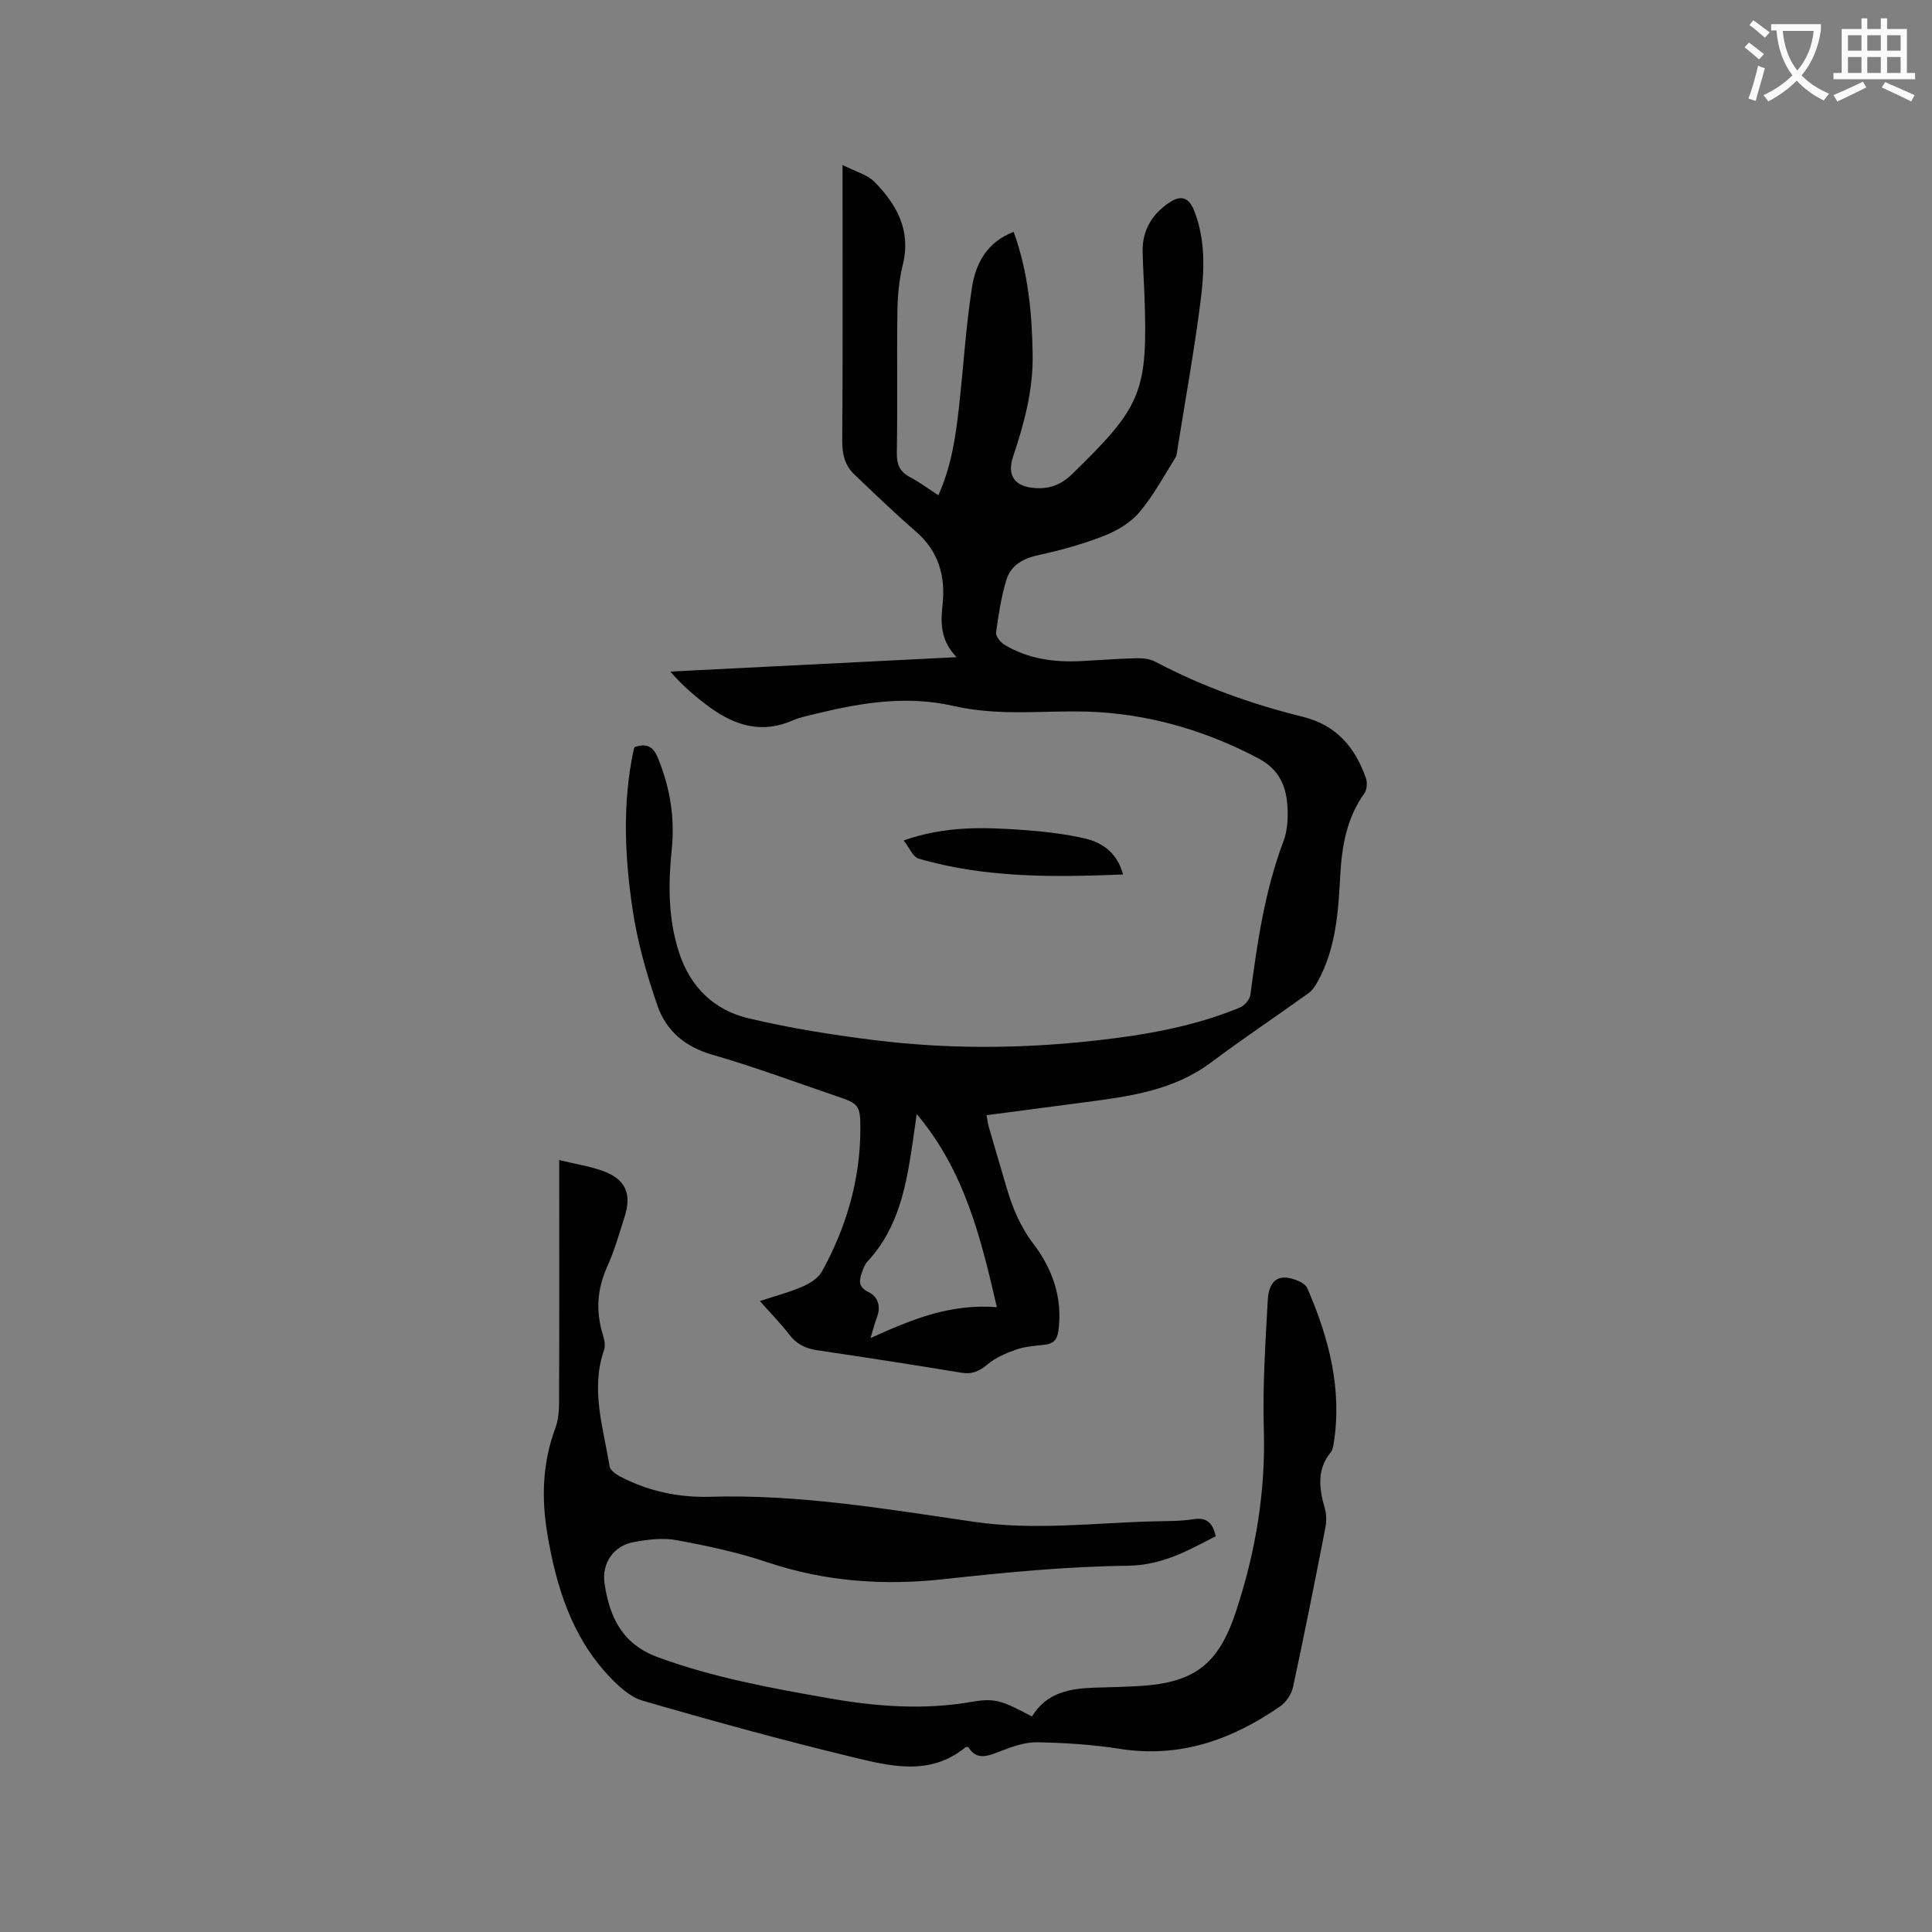
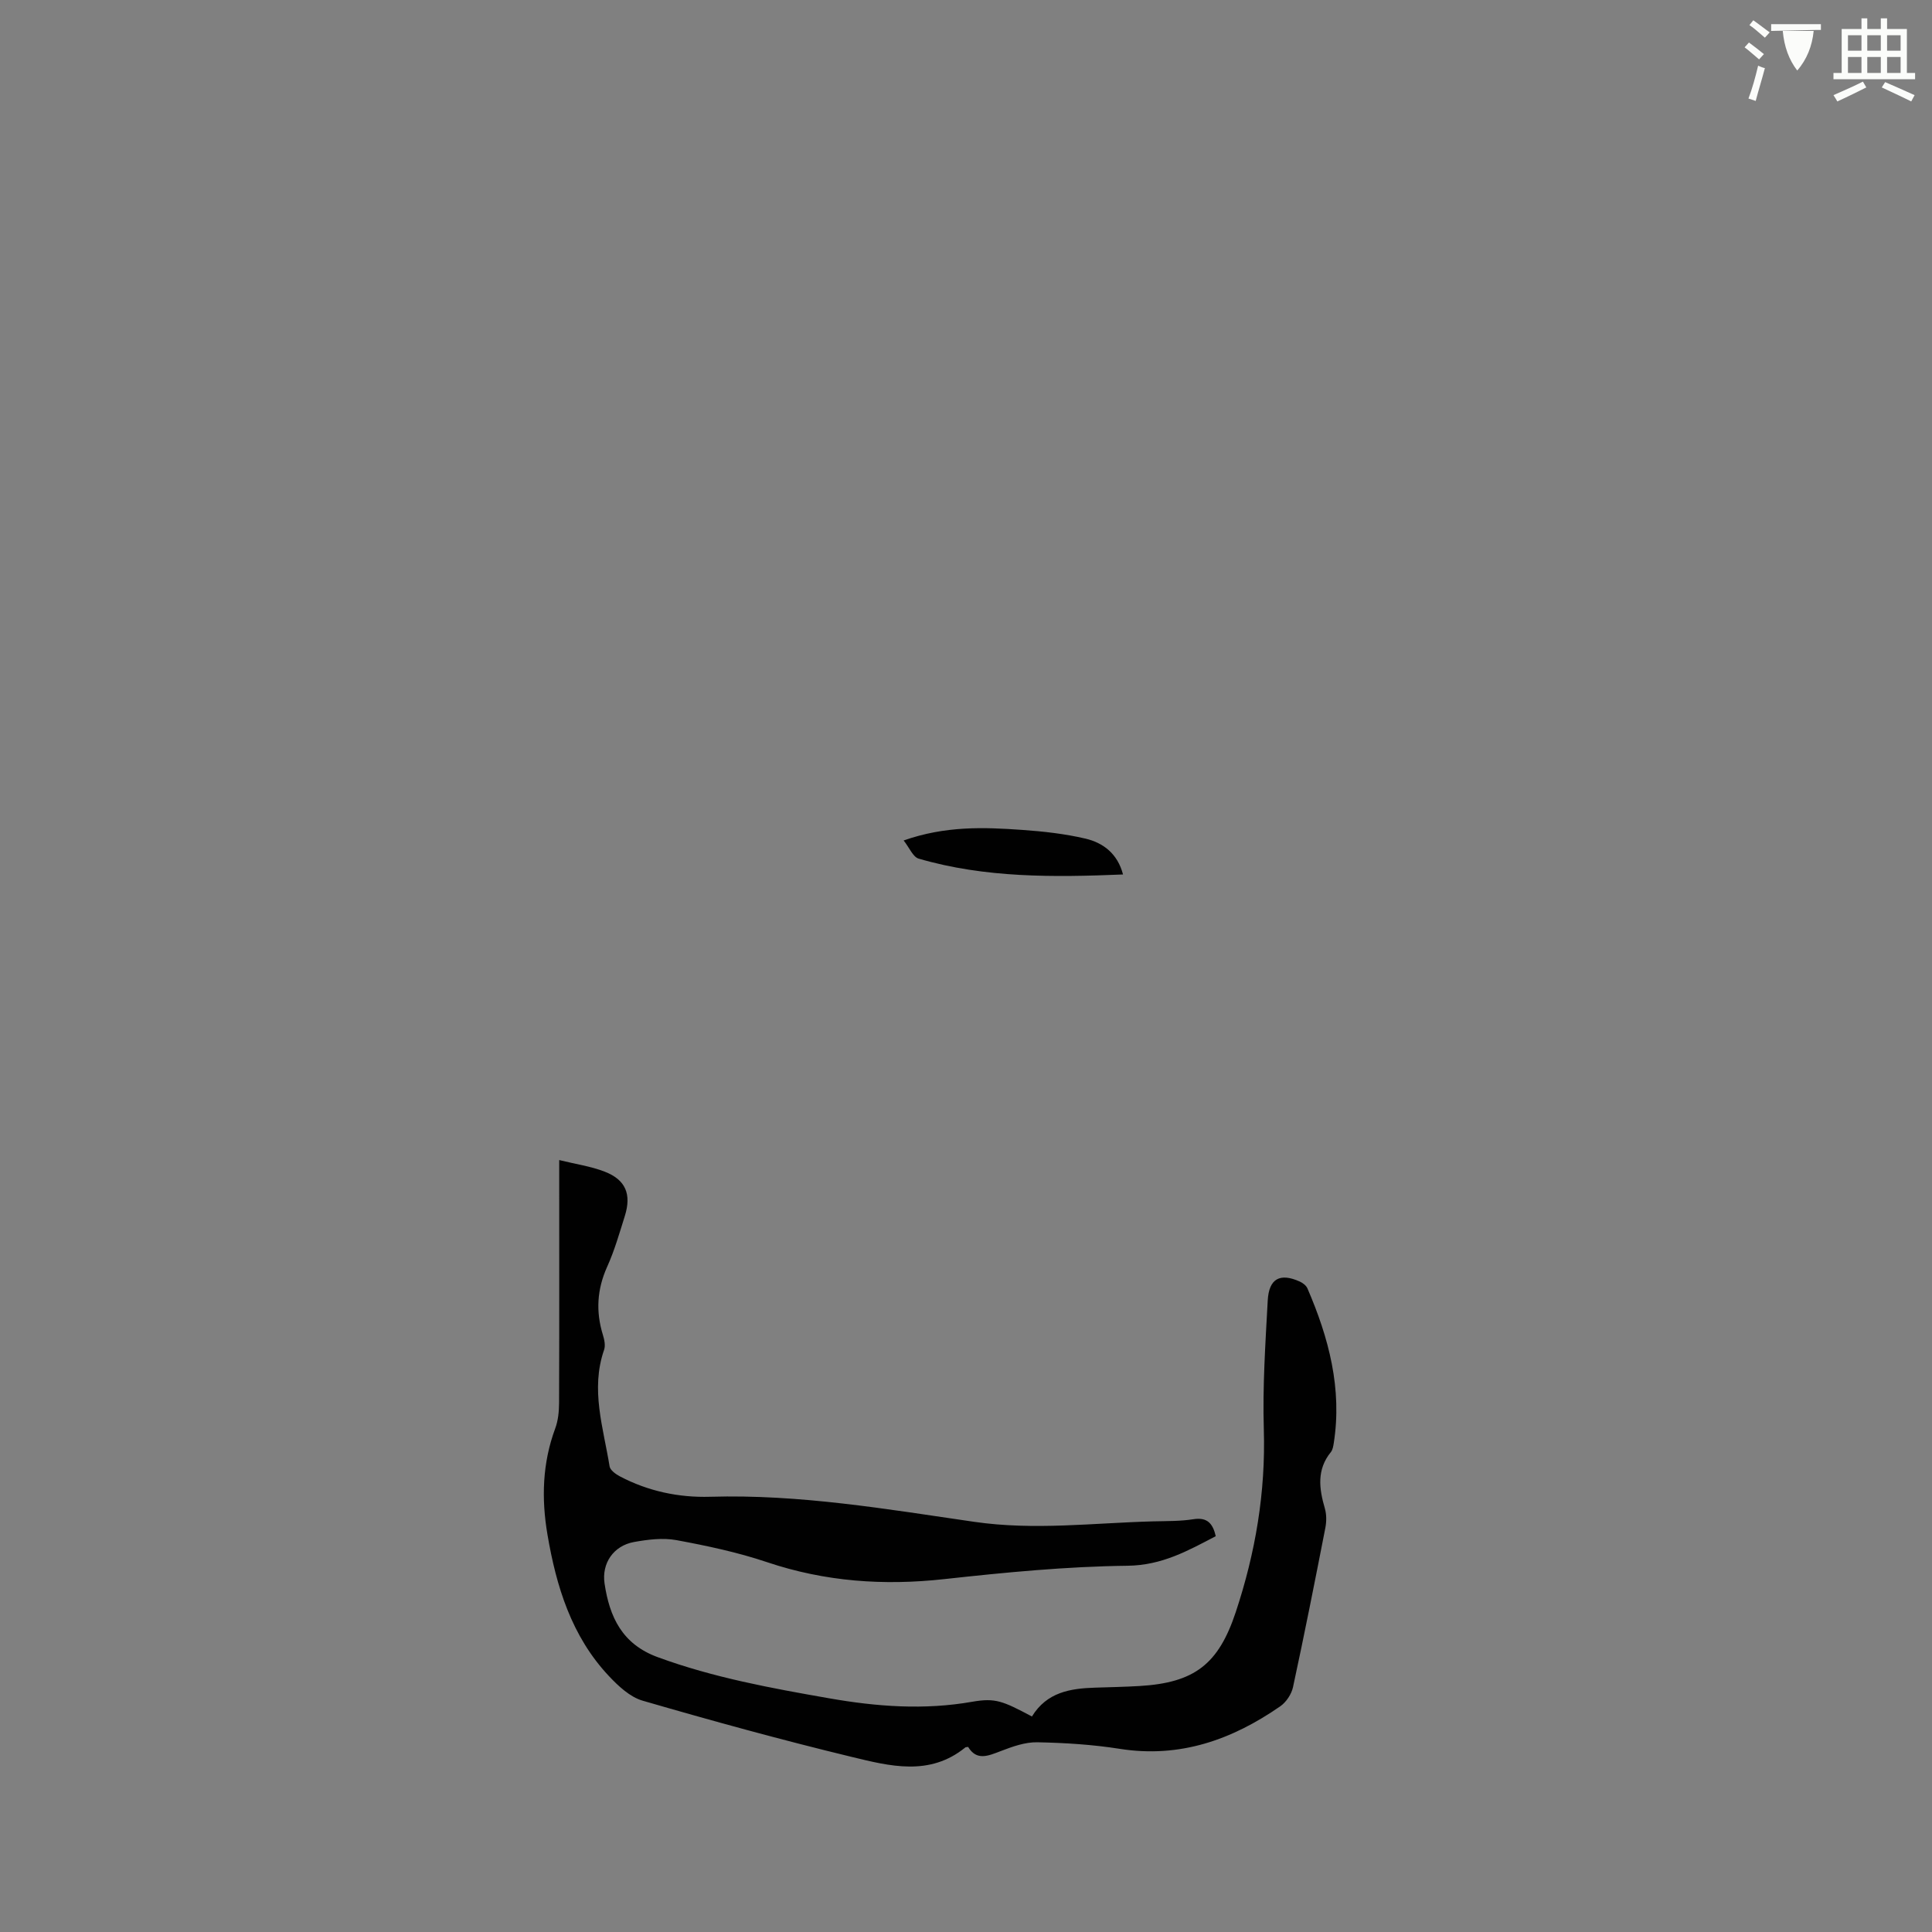
<svg xmlns="http://www.w3.org/2000/svg" enable-background="new 0 0 400 400" viewBox="0 0 400 400">
  <rect x="0" y="0" width="400" height="400" fill="#808080" stroke="none" />
-   <path d="m362.1 8.8c1.1.8 2.1 1.6 3.1 2.4l-1 1.1c-1.3-1.1-2.3-2-3-2.5zm1.9 4.8c.5.2.9.4 1.4.5-.6 2.3-1.3 4.5-1.9 6.8l-1.5-.5c.8-2.1 1.4-4.3 2-6.8zm-1-9.4c1.3.9 2.4 1.8 3.4 2.5l-1 1.1c-1.4-1.2-2.4-2.1-3.2-2.6zm3.7 2.2v-1.4h10.3v1.2c-.5 3.6-1.8 6.8-4 9.4 1.5 1.6 3.4 2.8 5.7 3.8-.3.4-.7.8-1.1 1.4-2.3-1.1-4.1-2.5-5.6-4.1-1.6 1.6-3.6 3.1-5.9 4.3-.3-.5-.7-.9-1-1.3 2.4-1.1 4.4-2.5 6-4.1-1.9-2.5-3-5.6-3.3-9.3h-1.1zm8.8 0h-6.4c.3 3.3 1.3 6 3 8.2 2-2.3 3.1-5.1 3.4-8.2z" fill="#fbfcfa" />
+   <path d="m362.1 8.8c1.1.8 2.1 1.6 3.1 2.4l-1 1.1c-1.3-1.1-2.3-2-3-2.5zm1.9 4.8c.5.2.9.4 1.4.5-.6 2.3-1.3 4.5-1.9 6.8l-1.5-.5c.8-2.1 1.4-4.3 2-6.8zm-1-9.4c1.3.9 2.4 1.8 3.4 2.5l-1 1.1c-1.4-1.2-2.4-2.1-3.2-2.6zm3.7 2.2v-1.4h10.3v1.2h-1.1zm8.8 0h-6.4c.3 3.3 1.3 6 3 8.2 2-2.3 3.1-5.1 3.4-8.2z" fill="#fbfcfa" />
  <path d="m385.3 3.8h1.3v2.2h2.8v-2.2h1.3v2.2h4.1v9.1h1.7v1.3h-16.9v-1.3h1.7v-9.1h4.1v-2.2zm.4 13.1.7 1.2c-1.8.9-3.8 1.9-6 2.9-.2-.4-.5-.8-.8-1.3 2.3-1 4.3-1.9 6.1-2.8zm-3.1-6.4h2.8v-3.2h-2.8zm0 4.6h2.8v-3.3h-2.8zm4-4.6h2.8v-3.2h-2.8zm0 4.6h2.8v-3.3h-2.8zm3.7 1.9c2.1.9 4.1 1.8 6.1 2.7l-.7 1.3c-2.2-1.1-4.2-2-6.1-2.9zm3.2-9.7h-2.8v3.2h2.8zm-2.8 7.8h2.8v-3.3h-2.8z" fill="#fbfcfa" />
  <g fill="#010101">
-     <path d="m131.4 154.66c2.44-.79 3.8-.18 4.79 2.21 2.51 6.11 3.57 12.37 2.89 18.94-.74 7.21-.77 14.37 1.51 21.4 2.33 7.15 7.24 11.91 14.31 13.6 8.62 2.05 17.44 3.46 26.25 4.55 15.2 1.88 30.46 1.78 45.68.07 10.23-1.14 20.35-2.87 29.92-6.85.93-.39 2-1.64 2.13-2.6 1.41-10.83 2.99-21.6 6.88-31.91.76-2.02.9-4.39.82-6.58-.17-4.52-1.59-8.15-6.15-10.54-10.4-5.45-21.35-8.78-33-9.51-6.32-.4-12.69.16-19.02-.01-3.68-.1-7.42-.45-11-1.27-9.61-2.2-18.93-.7-28.25 1.56-1.75.42-3.55.78-5.18 1.49-6.15 2.67-11.63 1.08-16.73-2.56-2.99-2.14-5.8-4.54-8.47-7.61 19.54-.98 39.09-1.97 59.27-2.98-3.32-3.43-3.33-7-2.91-10.8.65-5.88-.76-11.07-5.46-15.16-4.39-3.82-8.59-7.86-12.8-11.87-1.93-1.84-2.52-4.13-2.5-6.87.12-17.6.06-35.21.06-52.81 0-1.16 0-2.32 0-4.39 2.57 1.32 5.09 1.95 6.64 3.52 4.6 4.68 7.58 10.05 5.84 17.1-.77 3.15-1.08 6.47-1.12 9.72-.14 9.75.04 19.51-.12 29.27-.04 2.45.65 3.94 2.8 5.06 1.94 1.01 3.71 2.36 5.8 3.71 2.71-6.07 3.6-12.21 4.28-18.39.91-8.2 1.41-16.46 2.67-24.61.77-5 3.12-9.45 8.64-11.53 3 8.3 3.8 16.78 3.93 25.38.12 7.32-1.73 14.25-4.04 21.11-1.35 4 .36 6.27 4.55 6.55 3.03.2 5.39-.69 7.66-2.89 14.47-14.09 15.71-17 14.97-37.21-.11-2.97-.32-5.93-.37-8.9-.08-4.4 1.99-7.76 5.54-10.12 2.47-1.65 4.08-1.01 5.16 1.76 2.35 6.03 2.1 12.35 1.31 18.54-1.29 10.19-3.13 20.3-4.75 30.45-.12.73-.14 1.55-.51 2.14-2.39 3.81-4.55 7.85-7.44 11.26-1.82 2.15-4.6 3.8-7.28 4.85-4.39 1.72-8.99 3-13.61 4-3.22.7-5.72 2.11-6.64 5.17-1.06 3.51-1.63 7.19-2.12 10.84-.1.77.89 2.03 1.71 2.53 4.88 2.96 10.31 3.68 15.91 3.4 3.81-.19 7.61-.5 11.42-.59 1.31-.03 2.8.12 3.92.72 9.7 5.12 19.95 8.79 30.56 11.41 6.91 1.7 10.81 6.31 13.04 12.66.32.93.24 2.4-.3 3.16-3.62 5.05-4.66 10.82-4.99 16.81-.41 7.64-.87 15.26-4.68 22.17-.49.9-1.12 1.85-1.92 2.43-6.7 4.81-13.57 9.39-20.18 14.34-7.77 5.81-16.87 7.02-26.03 8.22-6.71.88-13.43 1.77-20.43 2.69.18.94.26 1.73.48 2.49 1.17 4.07 2.39 8.13 3.57 12.19 1.24 4.26 2.81 8.22 5.61 11.9 3.97 5.21 6.16 11.3 5.2 18.14-.25 1.78-1.07 2.6-2.81 2.8-2 .24-4.06.36-5.94 1.01-2.1.73-4.28 1.68-5.95 3.09-1.69 1.42-3.18 2.06-5.39 1.7-9.93-1.64-19.87-3.19-29.82-4.65-2.45-.36-4.3-1.28-5.83-3.28-1.78-2.32-3.85-4.42-6.06-6.91 3.26-1.08 6.12-1.81 8.79-2.98 1.54-.67 3.29-1.74 4.06-3.13 5.03-9.13 7.92-18.93 7.96-29.41.02-5.09-.33-5.35-5.07-6.95-8.52-2.89-16.97-6.06-25.61-8.54-5.65-1.62-9.55-4.98-11.33-10.15-2.27-6.55-4.19-13.34-5.19-20.18-1.59-10.81-2.07-21.74.22-32.59.01-.23.12-.42.25-.78zm74.99 115.97c-3.38-14.59-6.68-28.16-16.59-39.98-.35 2.45-.55 3.92-.77 5.38-1.32 9.06-2.82 18.05-9.43 25.15-.55.59-.87 1.45-1.14 2.24-.58 1.68-.84 3.03 1.38 4.1 1.89.92 2.61 2.94 1.73 5.19-.44 1.14-.73 2.34-1.34 4.32 8.46-3.82 16.35-7.14 26.16-6.4z" />
    <path d="m213.65 355.38c3.1-5.05 7.96-5.81 13.09-5.97 3.07-.1 6.14-.16 9.21-.34 11.39-.68 16.33-4.53 19.91-15.33 4.07-12.27 6.19-24.78 5.8-37.8-.27-8.88.33-17.8.81-26.69.25-4.56 2.56-5.76 6.65-3.91.62.28 1.32.82 1.57 1.41 4.43 10.25 7.23 20.8 5.44 32.1-.1.62-.22 1.33-.59 1.79-2.96 3.64-2.44 7.57-1.24 11.67.36 1.25.35 2.72.1 4.01-2.15 11.02-4.33 22.03-6.7 33-.32 1.46-1.42 3.11-2.65 3.96-9.98 6.91-20.76 10.76-33.2 8.8-5.64-.89-11.39-1.25-17.1-1.36-2.52-.05-5.15.9-7.57 1.83-2.61 1-4.97 2.05-6.74-.87-.37.06-.5.04-.57.1-7.4 6.04-15.67 3.87-23.57 1.96-14.51-3.51-28.91-7.47-43.24-11.63-2.63-.76-5.06-3.04-7.03-5.14-7.7-8.21-10.86-18.5-12.69-29.29-1.26-7.43-1.05-14.75 1.61-21.93.61-1.64.79-3.51.8-5.28.06-15.38.03-30.76.03-46.13 0-1.15 0-2.3 0-4.16 3.4.84 6.52 1.28 9.39 2.39 4.37 1.68 5.61 4.68 4.19 9.2-1.11 3.53-2.13 7.13-3.65 10.49-2.11 4.68-2.38 9.3-.88 14.14.3.97.55 2.18.24 3.07-2.85 8.21-.15 16.14 1.14 24.13.13.79 1.27 1.61 2.12 2.06 5.85 3.08 12.17 4.42 18.71 4.23 18.45-.55 36.56 2.56 54.68 5.19 12.46 1.81 24.74.22 37.09-.1 2.75-.07 5.54-.01 8.25-.44 2.89-.46 4.04.87 4.65 3.51-5.76 3.01-11.13 6.03-18.23 6.12-12.68.15-25.37 1.38-37.99 2.77-12.54 1.38-24.65.53-36.65-3.5-6.09-2.05-12.45-3.4-18.78-4.57-2.82-.52-5.93-.13-8.81.39-4.19.76-6.72 4.36-6.08 8.61 1.03 6.9 3.63 12.53 11.01 15.23 11.52 4.23 23.47 6.41 35.46 8.51 9.86 1.73 19.72 2.48 29.71.71 4.73-.81 6.24-.16 12.3 3.06z" />
    <path d="m187.09 174.01c8.64-3.04 16.58-2.75 24.5-2.19 4.41.31 8.86.8 13.16 1.81 3.68.87 6.64 3.13 7.76 7.42-14.39.59-28.52.74-42.31-3.28-1.19-.35-1.92-2.27-3.11-3.76z" />
  </g>
</svg>